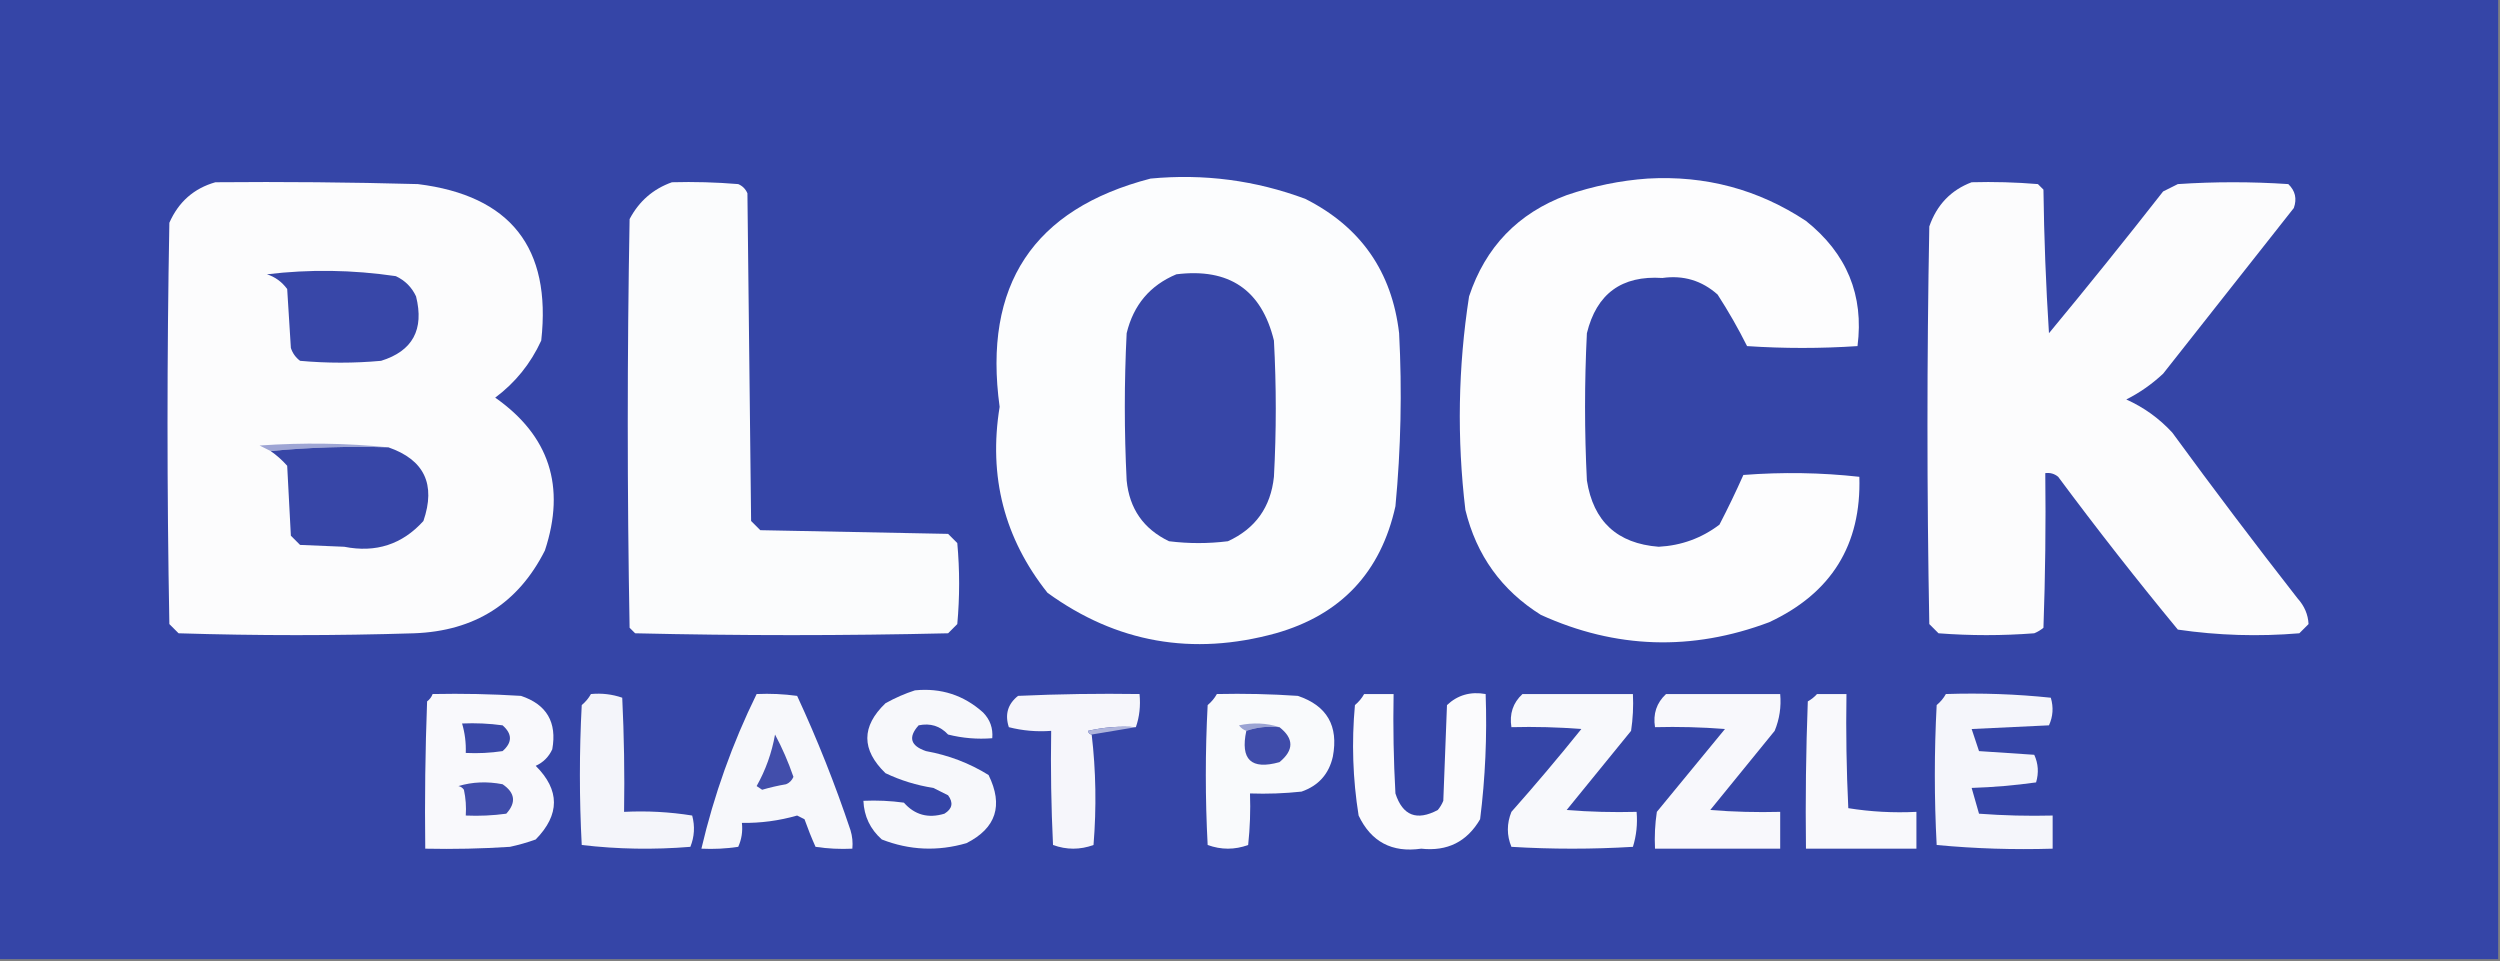
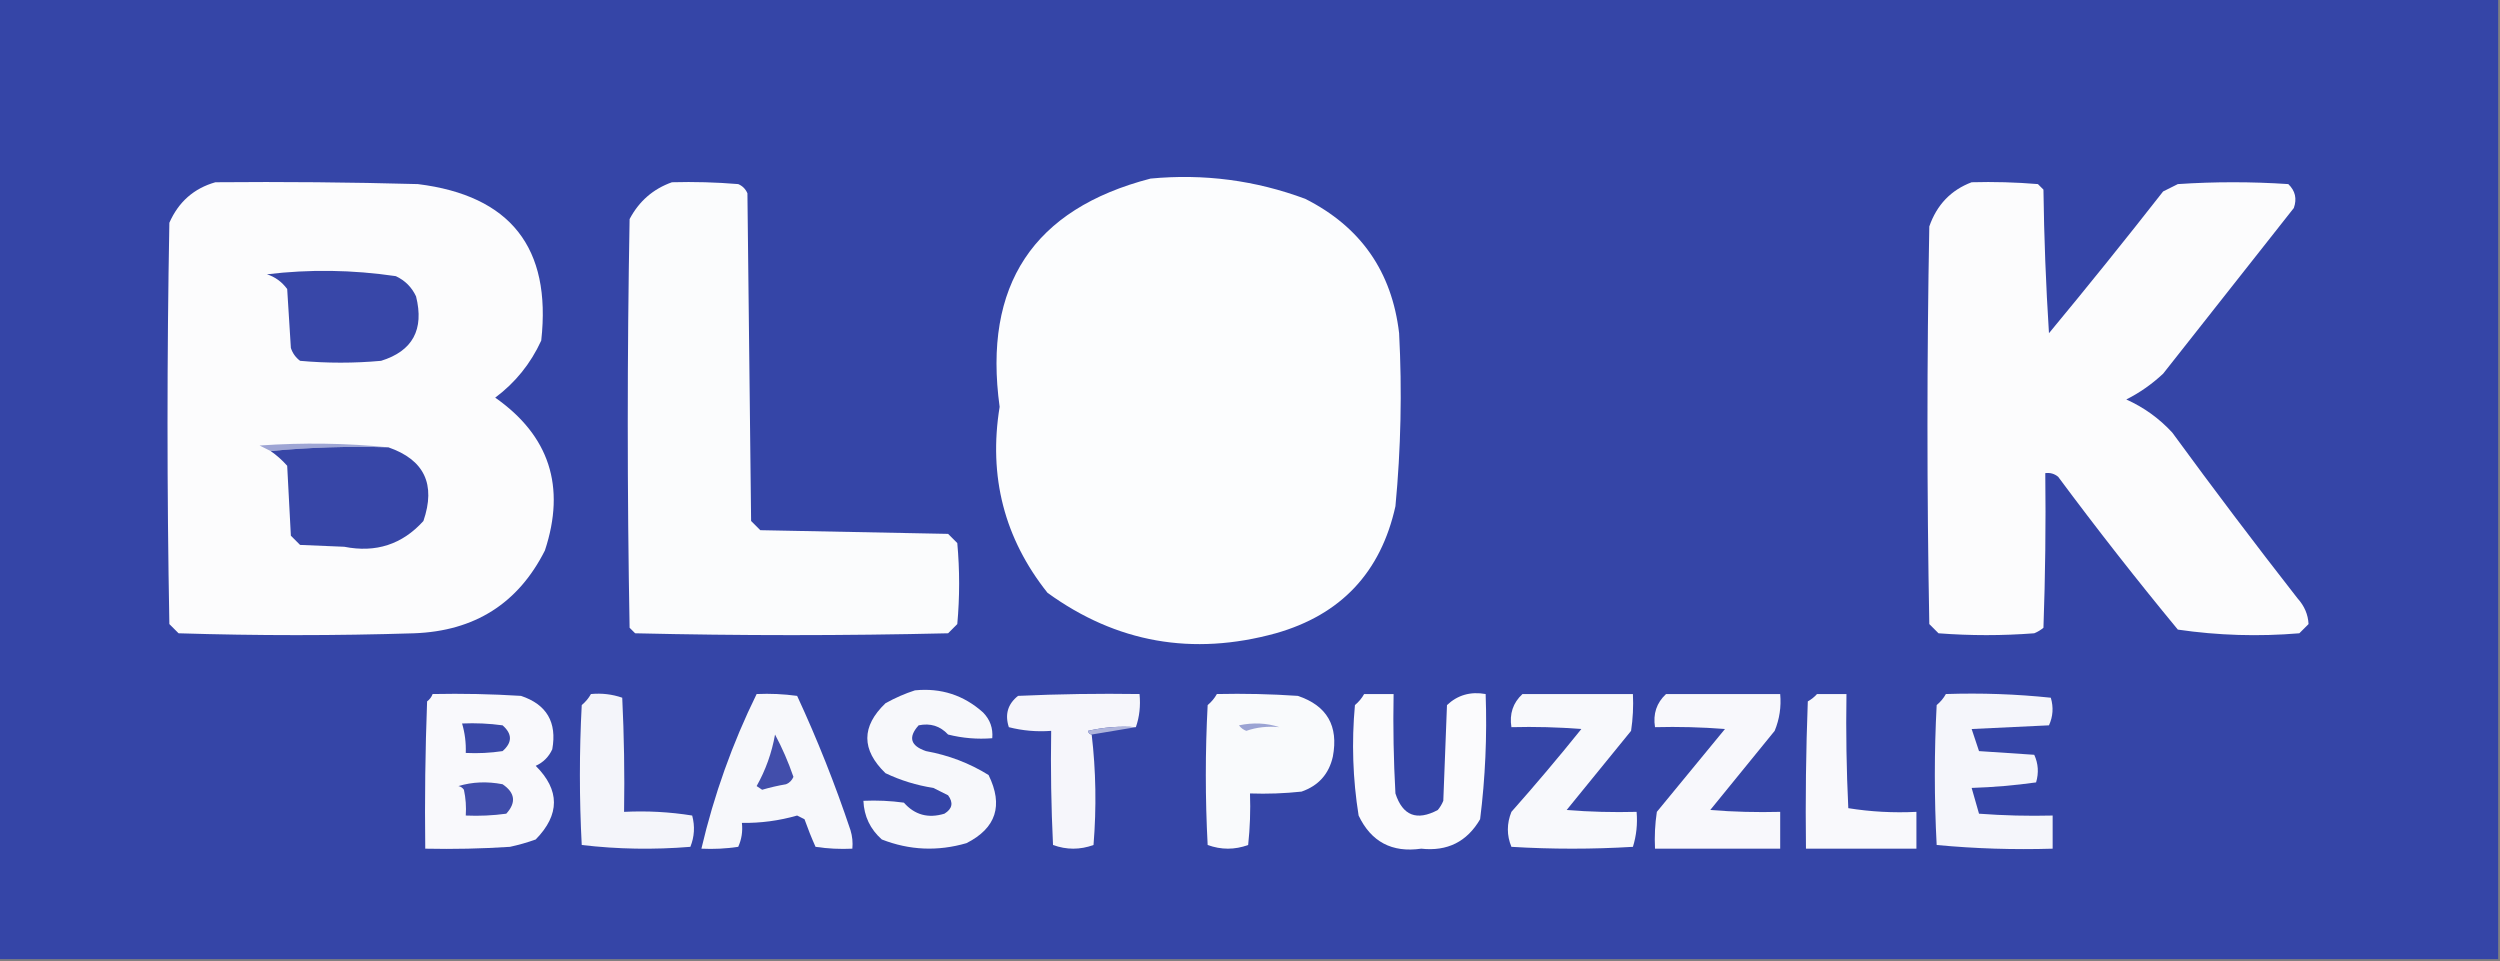
<svg xmlns="http://www.w3.org/2000/svg" version="1.1" width="679px" height="261px" style="shape-rendering:geometricPrecision; text-rendering:geometricPrecision; image-rendering:optimizeQuality; fill-rule:evenodd; clip-rule:evenodd">
  <rect width="100%" height="100%" fill="#808080" stroke="none" />
  <g>
    <path style="opacity:1" fill="#3545a7" d="M -0.5,-0.5 C 225.833,-0.5 452.167,-0.5 678.5,-0.5C 678.5,86.5 678.5,173.5 678.5,260.5C 452.167,260.5 225.833,260.5 -0.5,260.5C -0.5,173.5 -0.5,86.5 -0.5,-0.5 Z" />
  </g>
  <g>
    <path style="opacity:1" fill="#fcfdfe" d="M 312.5,48.5 C 326.965,47.135 340.965,48.968 354.5,54C 369.544,61.585 378.044,73.752 380,90.5C 380.819,106.194 380.486,121.861 379,137.5C 375.018,155.481 364.185,166.981 346.5,172C 323.877,178.232 303.21,174.565 284.5,161C 272.767,146.241 268.434,129.408 271.5,110.5C 266.961,77.433 280.627,56.766 312.5,48.5 Z" />
  </g>
  <g>
-     <path style="opacity:1" fill="#fdfdfe" d="M 447.5,48.5 C 463.195,47.6 477.529,51.433 490.5,60C 501.607,68.857 506.273,80.19 504.5,94C 494.5,94.667 484.5,94.667 474.5,94C 472.1,89.203 469.433,84.536 466.5,80C 462.213,76.193 457.213,74.693 451.5,75.5C 440.459,74.769 433.626,79.769 431,90.5C 430.333,103.833 430.333,117.167 431,130.5C 432.742,141.626 439.242,147.626 450.5,148.5C 456.636,148.177 462.136,146.177 467,142.5C 469.311,138.046 471.478,133.546 473.5,129C 484.077,128.181 494.577,128.348 505,129.5C 505.568,147.96 497.401,161.127 480.5,169C 459.485,176.897 438.818,176.23 418.5,167C 407.833,160.322 401,150.822 398,138.5C 395.68,119.086 396.014,99.753 399,80.5C 403.453,67.082 412.286,57.916 425.5,53C 432.777,50.521 440.11,49.021 447.5,48.5 Z" />
-   </g>
+     </g>
  <g>
    <path style="opacity:1" fill="#fcfcfd" d="M 58.5,49.5 C 76.836,49.333 95.17,49.5 113.5,50C 138.645,53.117 149.812,67.283 147,92.5C 144.131,98.752 139.964,103.919 134.5,108C 149.217,118.331 153.717,132.164 148,149.5C 140.747,163.894 128.914,171.394 112.5,172C 91.167,172.667 69.833,172.667 48.5,172C 47.667,171.167 46.833,170.333 46,169.5C 45.333,133.167 45.333,96.833 46,60.5C 48.505,54.822 52.671,51.155 58.5,49.5 Z" />
  </g>
  <g>
    <path style="opacity:1" fill="#fbfcfd" d="M 182.5,49.5 C 188.509,49.334 194.509,49.501 200.5,50C 201.667,50.5 202.5,51.333 203,52.5C 203.333,82.167 203.667,111.833 204,141.5C 204.833,142.333 205.667,143.167 206.5,144C 223.5,144.333 240.5,144.667 257.5,145C 258.333,145.833 259.167,146.667 260,147.5C 260.667,154.833 260.667,162.167 260,169.5C 259.167,170.333 258.333,171.167 257.5,172C 229.167,172.667 200.833,172.667 172.5,172C 172,171.5 171.5,171 171,170.5C 170.333,133.5 170.333,96.5 171,59.5C 173.566,54.645 177.399,51.311 182.5,49.5 Z" />
  </g>
  <g>
    <path style="opacity:1" fill="#fcfcfd" d="M 535.5,49.5 C 541.509,49.334 547.509,49.501 553.5,50C 554,50.5 554.5,51 555,51.5C 555.167,64.513 555.667,77.513 556.5,90.5C 566.993,77.836 577.326,65.002 587.5,52C 588.833,51.333 590.167,50.667 591.5,50C 601.5,49.333 611.5,49.333 621.5,50C 623.396,51.808 623.896,53.975 623,56.5C 611.167,71.5 599.333,86.5 587.5,101.5C 584.445,104.35 581.111,106.683 577.5,108.5C 582.285,110.642 586.451,113.642 590,117.5C 601.09,132.679 612.424,147.679 624,162.5C 625.874,164.569 626.874,166.902 627,169.5C 626.167,170.333 625.333,171.167 624.5,172C 613.427,172.931 602.427,172.597 591.5,171C 580.305,157.439 569.471,143.605 559,129.5C 557.989,128.663 556.822,128.33 555.5,128.5C 555.667,142.504 555.5,156.504 555,170.5C 554.25,171.126 553.416,171.626 552.5,172C 543.833,172.667 535.167,172.667 526.5,172C 525.667,171.167 524.833,170.333 524,169.5C 523.333,133.5 523.333,97.5 524,61.5C 526.045,55.624 529.878,51.624 535.5,49.5 Z" />
  </g>
  <g>
    <path style="opacity:1" fill="#3847a8" d="M 72.5,74.5 C 84.043,73.104 95.709,73.271 107.5,75C 110,76.167 111.833,78 113,80.5C 115.247,89.505 112.081,95.339 103.5,98C 96.167,98.667 88.833,98.667 81.5,98C 80.299,97.097 79.465,95.931 79,94.5C 78.667,89.167 78.333,83.833 78,78.5C 76.549,76.536 74.716,75.203 72.5,74.5 Z" />
  </g>
  <g>
-     <path style="opacity:1" fill="#3746a7" d="M 319.5,74.5 C 333.814,72.723 342.648,78.723 346,92.5C 346.667,104.833 346.667,117.167 346,129.5C 345.132,137.75 340.966,143.583 333.5,147C 328.167,147.667 322.833,147.667 317.5,147C 310.583,143.67 306.749,138.17 306,130.5C 305.333,117.167 305.333,103.833 306,90.5C 307.849,82.826 312.349,77.492 319.5,74.5 Z" />
-   </g>
+     </g>
  <g>
    <path style="opacity:1" fill="#9ea5d4" d="M 105.5,121.5 C 94.654,121.172 83.987,121.506 73.5,122.5C 72.527,122.013 71.527,121.513 70.5,121C 82.341,120.174 94.007,120.341 105.5,121.5 Z" />
  </g>
  <g>
    <path style="opacity:1" fill="#3746a7" d="M 73.5,122.5 C 83.987,121.506 94.654,121.172 105.5,121.5C 115.25,124.88 118.417,131.547 115,141.5C 109.252,147.867 102.086,150.201 93.5,148.5C 89.5,148.333 85.5,148.167 81.5,148C 80.667,147.167 79.833,146.333 79,145.5C 78.667,139.167 78.333,132.833 78,126.5C 76.629,124.959 75.129,123.625 73.5,122.5 Z" />
  </g>
  <g>
    <path style="opacity:1" fill="#f9f9fc" d="M 117.5,188.5 C 125.507,188.334 133.507,188.5 141.5,189C 148.479,191.329 151.312,196.162 150,203.5C 149.052,205.57 147.552,207.07 145.5,208C 152.1,214.589 152.1,221.256 145.5,228C 143.212,228.822 140.878,229.489 138.5,230C 130.841,230.5 123.174,230.666 115.5,230.5C 115.333,217.163 115.5,203.829 116,190.5C 116.717,189.956 117.217,189.289 117.5,188.5 Z" />
  </g>
  <g>
    <path style="opacity:1" fill="#f4f5fa" d="M 160.5,188.5 C 163.448,188.223 166.281,188.556 169,189.5C 169.5,199.828 169.666,210.161 169.5,220.5C 175.758,220.19 181.924,220.524 188,221.5C 188.777,224.429 188.61,227.263 187.5,230C 177.589,230.818 167.756,230.651 158,229.5C 157.333,216.833 157.333,204.167 158,191.5C 159.045,190.627 159.878,189.627 160.5,188.5 Z" />
  </g>
  <g>
    <path style="opacity:1" fill="#f7f8fb" d="M 205.5,188.5 C 209.182,188.335 212.848,188.501 216.5,189C 221.973,200.799 226.806,212.966 231,225.5C 231.494,227.134 231.66,228.801 231.5,230.5C 228.15,230.665 224.817,230.498 221.5,230C 220.407,227.557 219.407,225.057 218.5,222.5C 217.833,222.167 217.167,221.833 216.5,221.5C 211.595,222.905 206.595,223.571 201.5,223.5C 201.756,225.792 201.423,227.959 200.5,230C 197.183,230.498 193.85,230.665 190.5,230.5C 193.921,215.903 198.921,201.903 205.5,188.5 Z" />
  </g>
  <g>
    <path style="opacity:1" fill="#f7f8fb" d="M 248.5,187.5 C 255.58,186.796 261.747,188.796 267,193.5C 268.903,195.441 269.736,197.774 269.5,200.5C 265.445,200.824 261.445,200.491 257.5,199.5C 255.345,197.171 252.678,196.338 249.5,197C 246.601,200.227 247.268,202.56 251.5,204C 257.65,205.112 263.317,207.278 268.5,210.5C 272.546,218.758 270.546,224.925 262.5,229C 254.685,231.274 247.018,230.941 239.5,228C 236.347,225.195 234.681,221.695 234.5,217.5C 238.182,217.335 241.848,217.501 245.5,218C 248.434,221.336 252.1,222.336 256.5,221C 258.658,219.688 258.991,218.022 257.5,216C 256.167,215.333 254.833,214.667 253.5,214C 248.955,213.293 244.622,211.96 240.5,210C 233.921,203.633 233.921,197.3 240.5,191C 243.158,189.522 245.825,188.355 248.5,187.5 Z" />
  </g>
  <g>
    <path style="opacity:1" fill="#f6f6fb" d="M 308.5,197.5 C 304.116,197.174 299.783,197.508 295.5,198.5C 295.624,199.107 295.957,199.44 296.5,199.5C 297.658,209.325 297.825,219.325 297,229.5C 293.333,230.833 289.667,230.833 286,229.5C 285.5,219.172 285.334,208.839 285.5,198.5C 281.563,198.793 277.73,198.46 274,197.5C 272.877,194.044 273.71,191.21 276.5,189C 287.495,188.5 298.495,188.333 309.5,188.5C 309.81,191.713 309.477,194.713 308.5,197.5 Z" />
  </g>
  <g>
    <path style="opacity:1" fill="#f9fafc" d="M 330.5,188.5 C 337.841,188.334 345.174,188.5 352.5,189C 360.419,191.663 363.586,197.163 362,205.5C 360.932,210.235 358.099,213.402 353.5,215C 348.845,215.499 344.179,215.666 339.5,215.5C 339.666,220.179 339.499,224.845 339,229.5C 335.333,230.833 331.667,230.833 328,229.5C 327.333,216.833 327.333,204.167 328,191.5C 329.045,190.627 329.878,189.627 330.5,188.5 Z" />
  </g>
  <g>
    <path style="opacity:1" fill="#fbfbfd" d="M 370.5,188.5 C 373.167,188.5 375.833,188.5 378.5,188.5C 378.334,197.506 378.5,206.506 379,215.5C 380.953,221.532 384.787,223.032 390.5,220C 391.126,219.25 391.626,218.416 392,217.5C 392.333,208.833 392.667,200.167 393,191.5C 395.897,188.769 399.397,187.769 403.5,188.5C 403.909,199.896 403.409,211.23 402,222.5C 398.438,228.614 393.105,231.281 386,230.5C 378.063,231.641 372.396,228.641 369,221.5C 367.41,211.574 367.077,201.574 368,191.5C 369.045,190.627 369.878,189.627 370.5,188.5 Z" />
  </g>
  <g>
    <path style="opacity:1" fill="#f8f9fc" d="M 413.5,188.5 C 423.5,188.5 433.5,188.5 443.5,188.5C 443.665,191.85 443.498,195.183 443,198.5C 437.167,205.667 431.333,212.833 425.5,220C 431.825,220.5 438.158,220.666 444.5,220.5C 444.784,223.777 444.451,226.943 443.5,230C 432.5,230.667 421.5,230.667 410.5,230C 409.213,226.875 409.213,223.709 410.5,220.5C 417.021,213.147 423.354,205.647 429.5,198C 423.175,197.5 416.842,197.334 410.5,197.5C 409.924,193.888 410.924,190.888 413.5,188.5 Z" />
  </g>
  <g>
    <path style="opacity:1" fill="#f8f8fc" d="M 452.5,188.5 C 462.833,188.5 473.167,188.5 483.5,188.5C 483.816,191.978 483.316,195.312 482,198.5C 476.167,205.667 470.333,212.833 464.5,220C 470.825,220.5 477.158,220.666 483.5,220.5C 483.5,223.833 483.5,227.167 483.5,230.5C 472.167,230.5 460.833,230.5 449.5,230.5C 449.335,227.15 449.502,223.817 450,220.5C 456.167,213 462.333,205.5 468.5,198C 462.175,197.5 455.842,197.334 449.5,197.5C 448.924,193.888 449.924,190.888 452.5,188.5 Z" />
  </g>
  <g>
    <path style="opacity:1" fill="#f9f9fc" d="M 493.5,188.5 C 496.167,188.5 498.833,188.5 501.5,188.5C 501.334,198.839 501.5,209.172 502,219.5C 508.076,220.476 514.242,220.81 520.5,220.5C 520.5,223.833 520.5,227.167 520.5,230.5C 510.5,230.5 500.5,230.5 490.5,230.5C 490.333,217.163 490.5,203.829 491,190.5C 491.995,189.934 492.828,189.267 493.5,188.5 Z" />
  </g>
  <g>
    <path style="opacity:1" fill="#f5f6fb" d="M 528.5,188.5 C 538.083,188.182 547.583,188.515 557,189.5C 557.769,192.099 557.602,194.599 556.5,197C 549.5,197.333 542.5,197.667 535.5,198C 536.167,200 536.833,202 537.5,204C 542.5,204.333 547.5,204.667 552.5,205C 553.602,207.401 553.769,209.901 553,212.5C 547.249,213.31 541.416,213.81 535.5,214C 536.167,216.333 536.833,218.667 537.5,221C 544.158,221.5 550.825,221.666 557.5,221.5C 557.5,224.5 557.5,227.5 557.5,230.5C 546.918,230.82 536.418,230.487 526,229.5C 525.333,216.833 525.333,204.167 526,191.5C 527.045,190.627 527.878,189.627 528.5,188.5 Z" />
  </g>
  <g>
    <path style="opacity:1" fill="#3948a8" d="M 125.5,196.5 C 129.182,196.335 132.848,196.501 136.5,197C 139.167,199.333 139.167,201.667 136.5,204C 133.183,204.498 129.85,204.665 126.5,204.5C 126.599,201.763 126.265,199.096 125.5,196.5 Z" />
  </g>
  <g>
    <path style="opacity:1" fill="#9ba3d3" d="M 347.5,197.5 C 344.287,197.19 341.287,197.523 338.5,198.5C 337.711,198.217 337.044,197.717 336.5,197C 340.358,196.19 344.024,196.357 347.5,197.5 Z" />
  </g>
  <g>
    <path style="opacity:1" fill="#afb5dc" d="M 308.5,197.5 C 304.5,198.167 300.5,198.833 296.5,199.5C 295.957,199.44 295.624,199.107 295.5,198.5C 299.783,197.508 304.116,197.174 308.5,197.5 Z" />
  </g>
  <g>
-     <path style="opacity:1" fill="#3f4caa" d="M 347.5,197.5 C 351.458,200.588 351.458,203.755 347.5,207C 339.825,209.158 336.825,206.325 338.5,198.5C 341.287,197.523 344.287,197.19 347.5,197.5 Z" />
-   </g>
+     </g>
  <g>
    <path style="opacity:1" fill="#424eab" d="M 210.5,199.5 C 212.434,203.108 214.101,206.942 215.5,211C 215.095,211.945 214.428,212.612 213.5,213C 211.302,213.373 209.135,213.873 207,214.5C 206.5,214.167 206,213.833 205.5,213.5C 207.955,209.135 209.622,204.469 210.5,199.5 Z" />
  </g>
  <g>
    <path style="opacity:1" fill="#404dab" d="M 124.5,213.5 C 128.311,212.355 132.311,212.188 136.5,213C 139.917,215.321 140.25,217.988 137.5,221C 133.848,221.499 130.182,221.665 126.5,221.5C 126.663,219.143 126.497,216.81 126,214.5C 125.617,213.944 125.117,213.611 124.5,213.5 Z" />
  </g>
</svg>